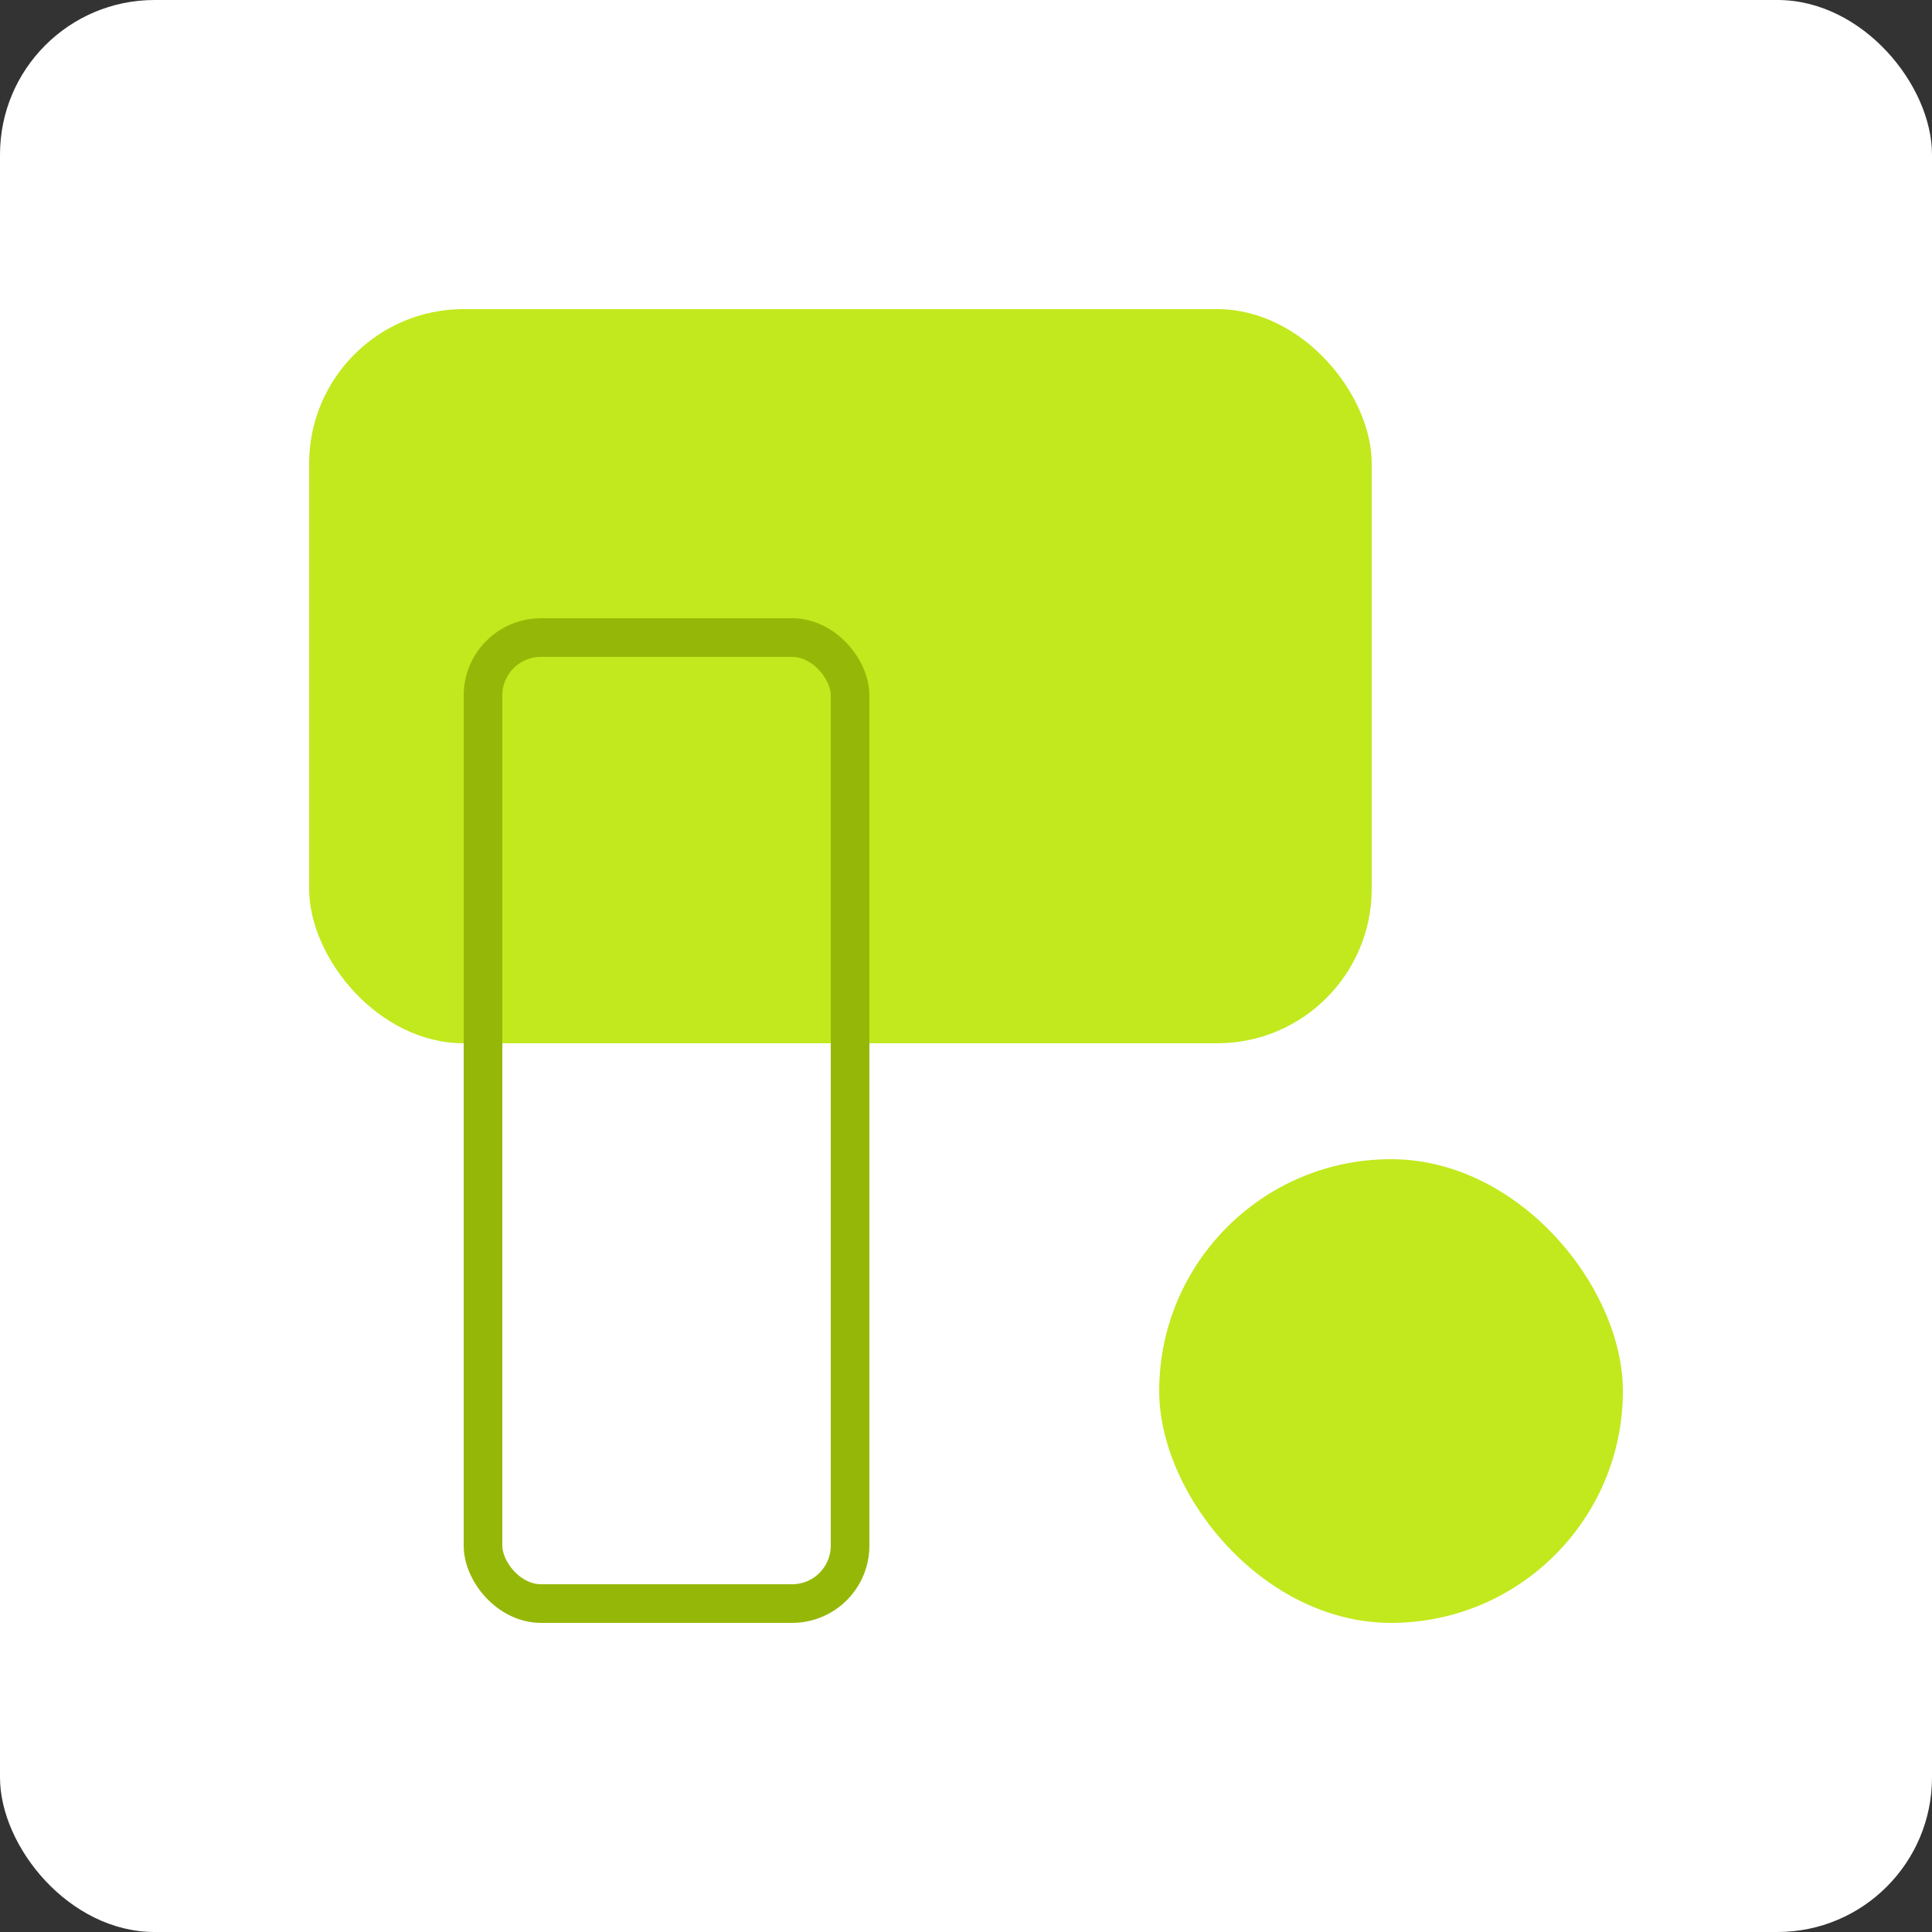
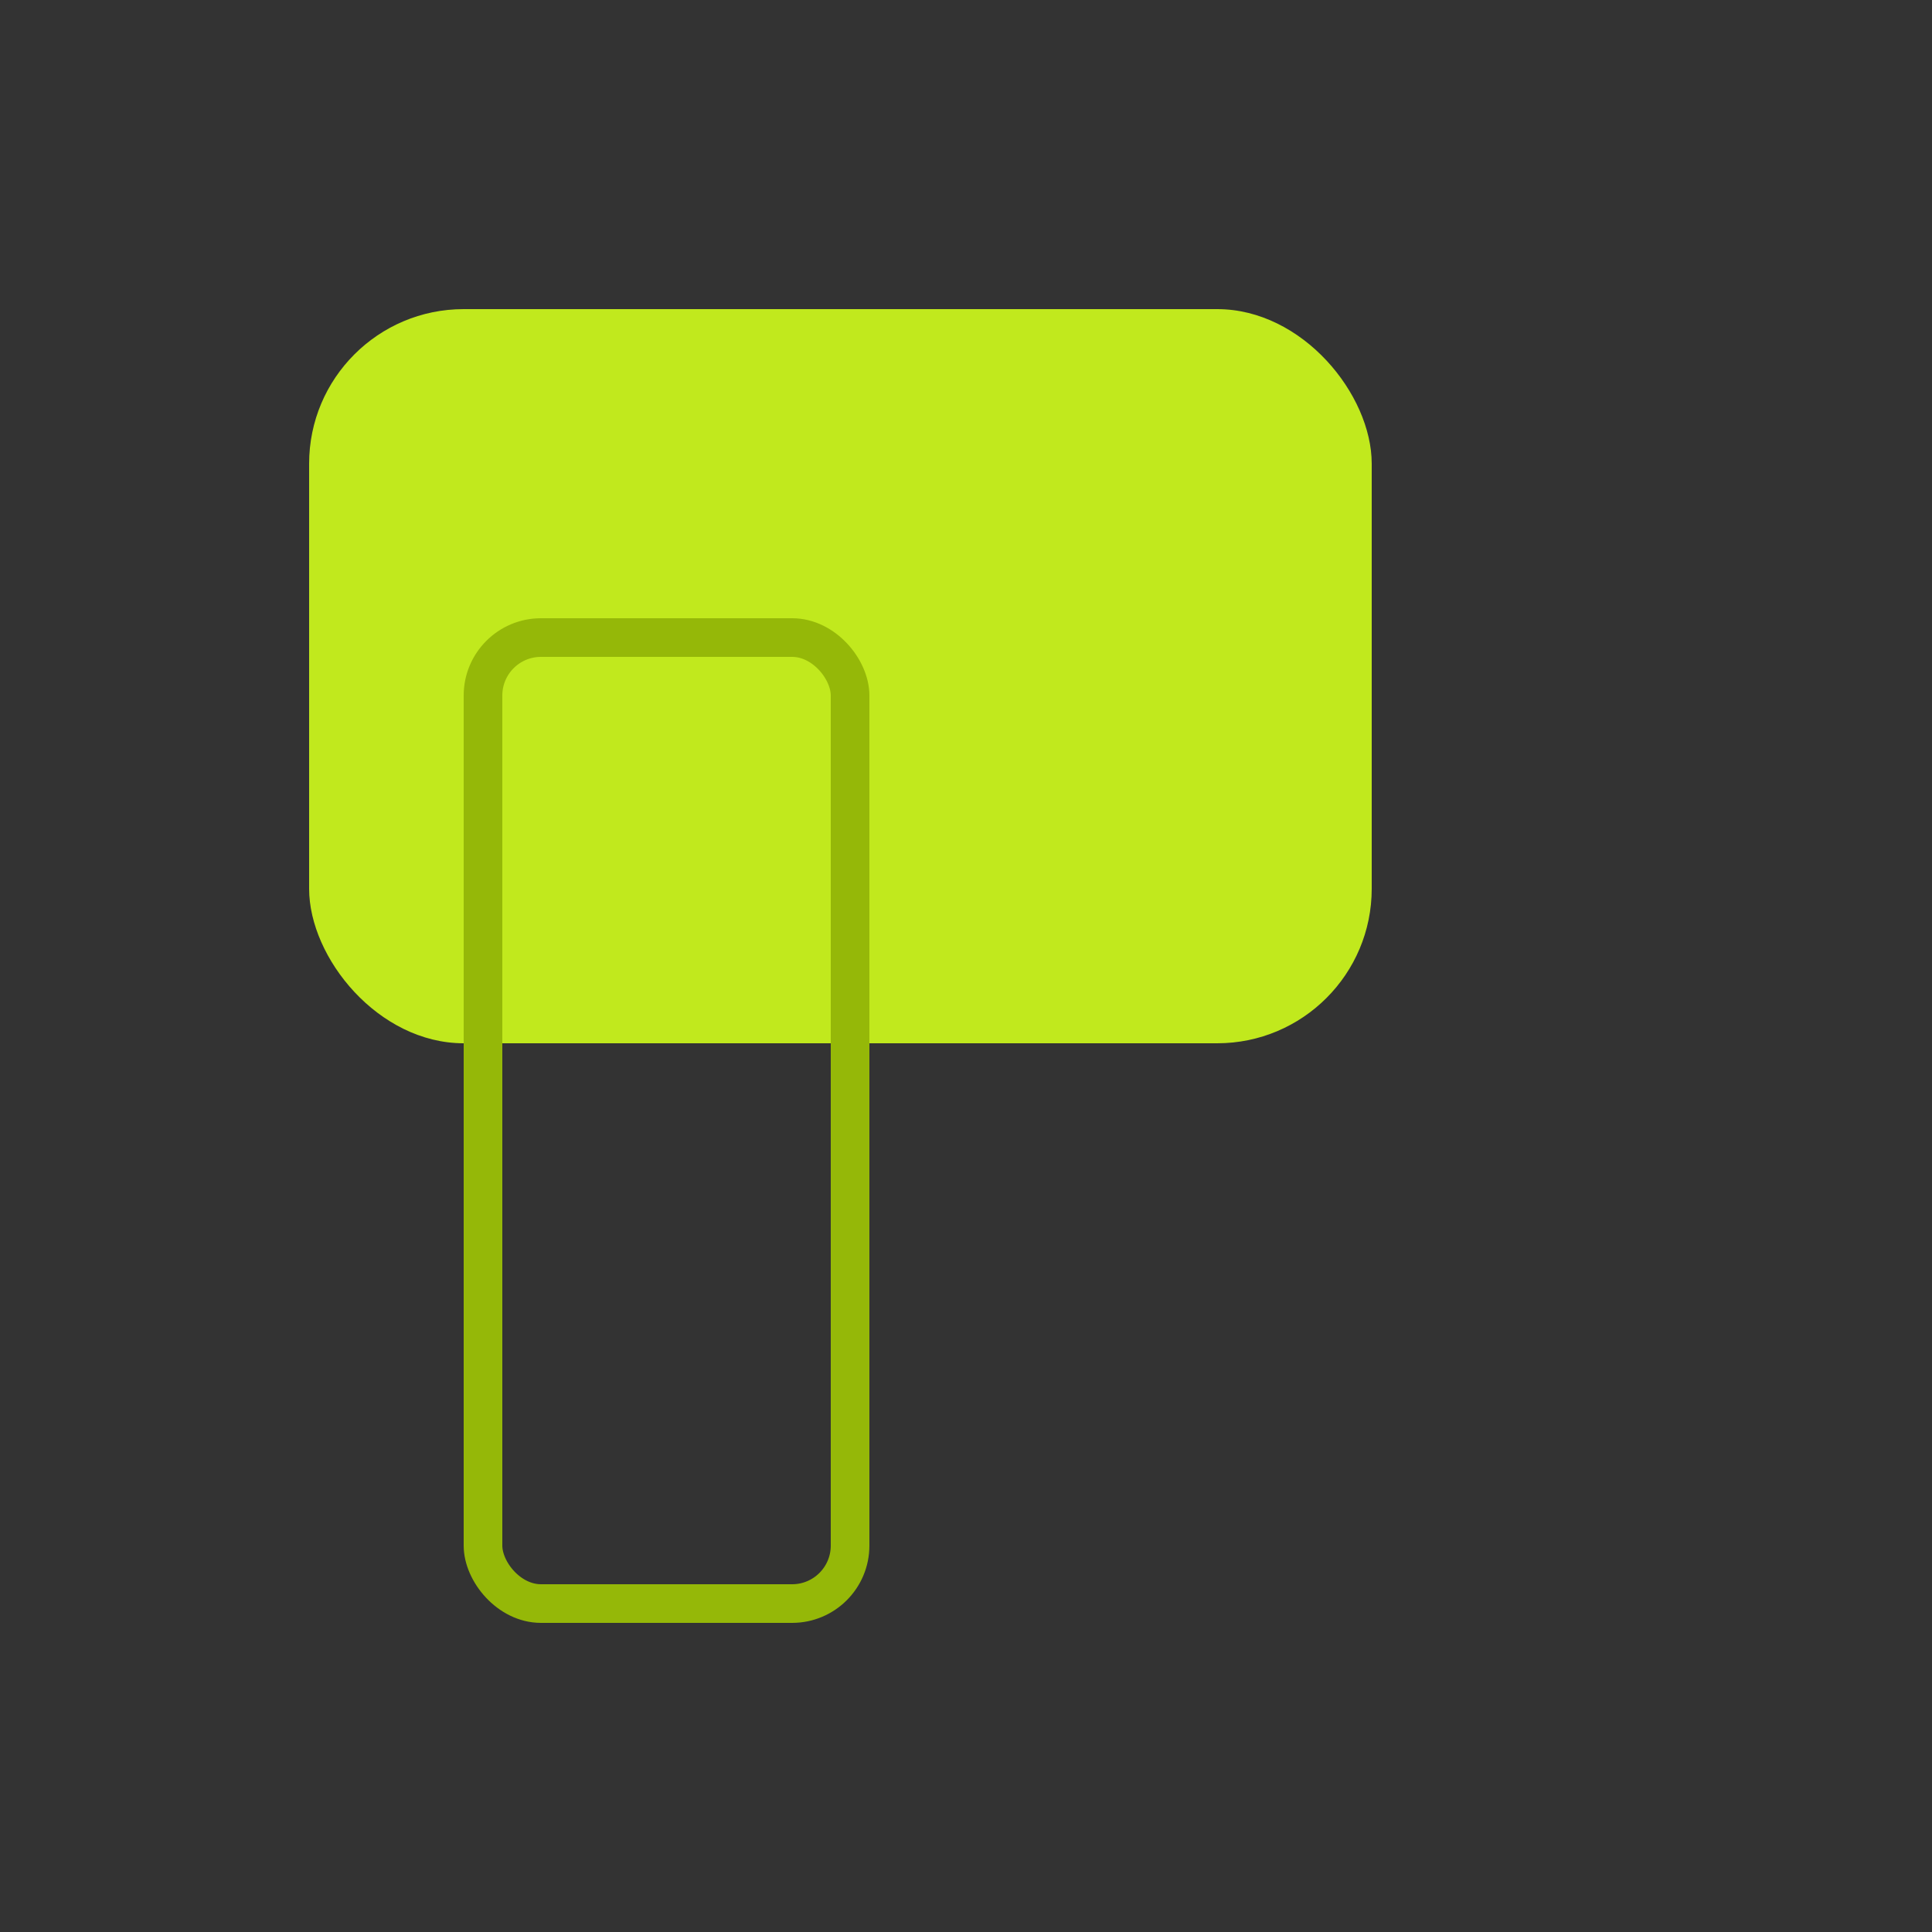
<svg xmlns="http://www.w3.org/2000/svg" width="100" height="100" viewBox="0 0 100 100" fill="none">
  <rect x="0" y="0" width="100" height="100" fill="#333333" stroke="none" />
-   <rect width="100" height="100" rx="8" fill="white" />
  <rect x="16" y="16" width="55" height="38" rx="8" fill="#C1E91D" />
-   <rect x="60" y="60" width="24" height="24" rx="12" fill="#C1E91D" />
  <rect x="44" y="83" width="19" height="50" rx="3" transform="rotate(-180 44 83)" stroke="#95B808" stroke-width="2" />
</svg>